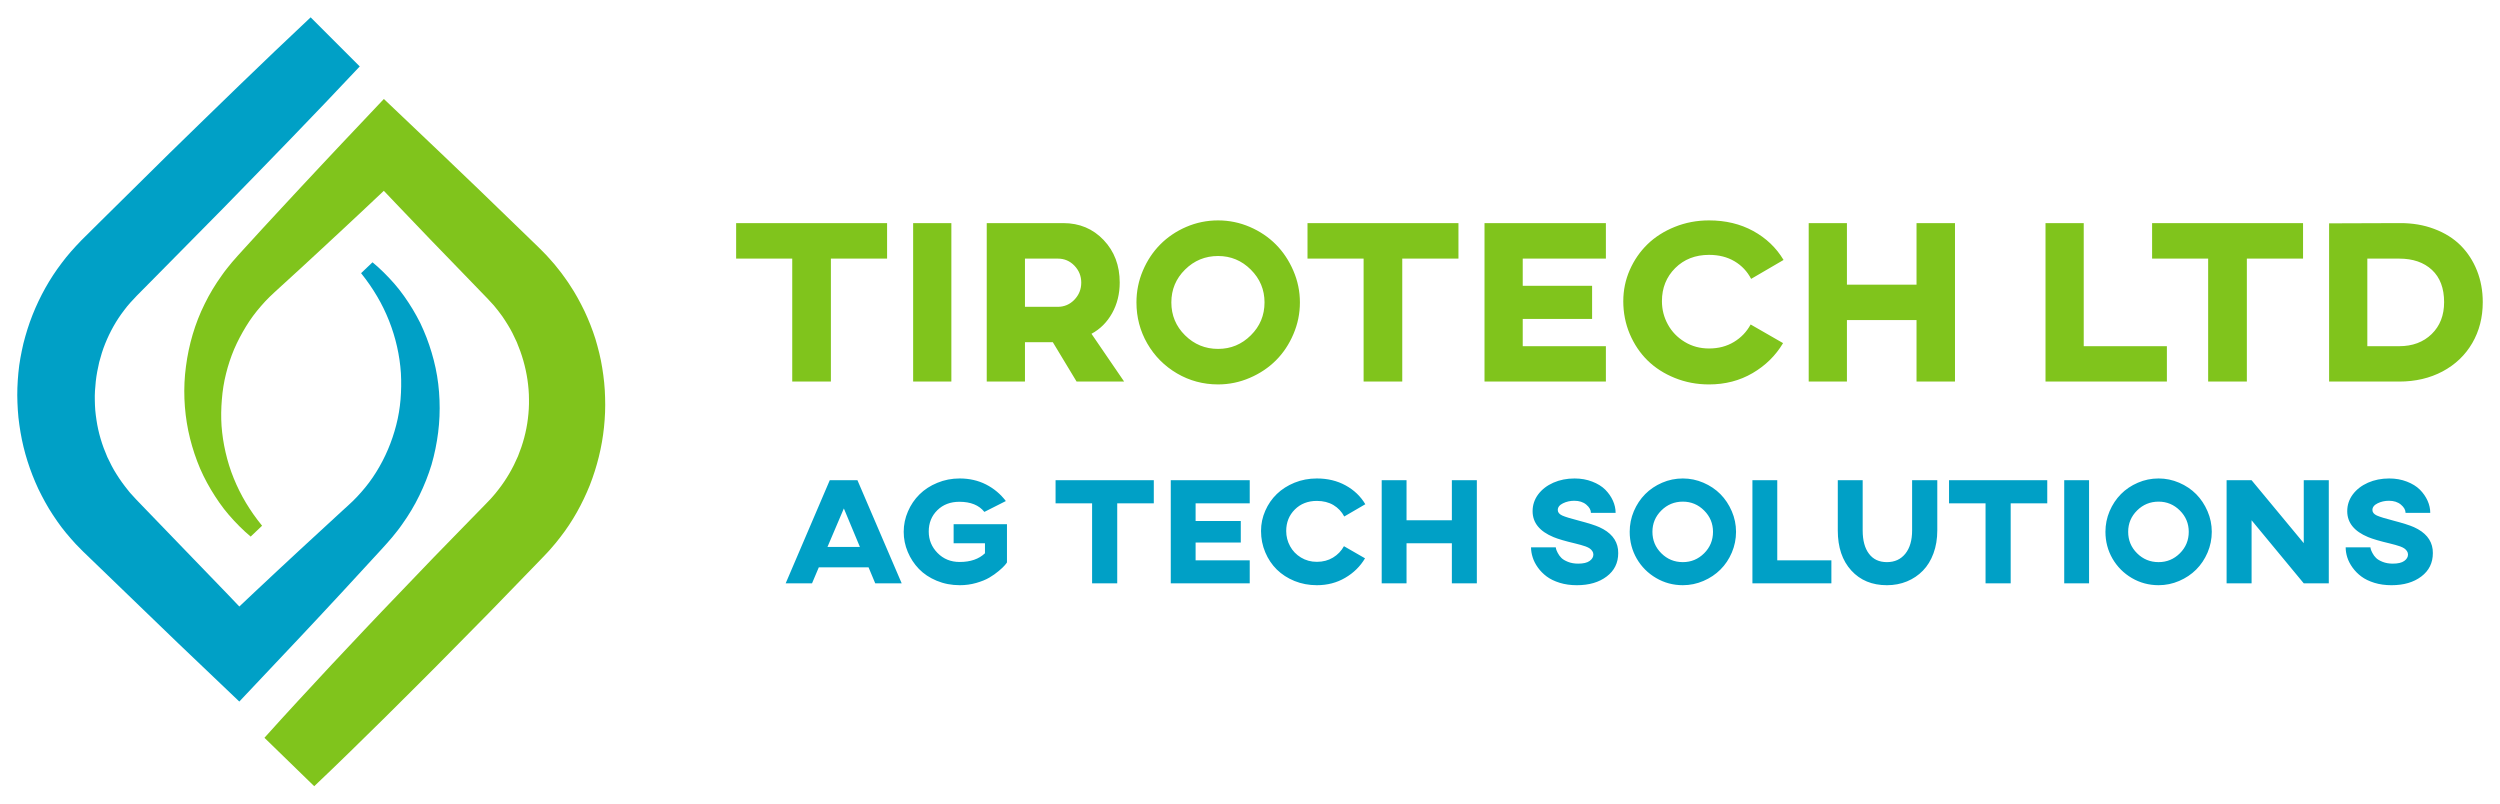
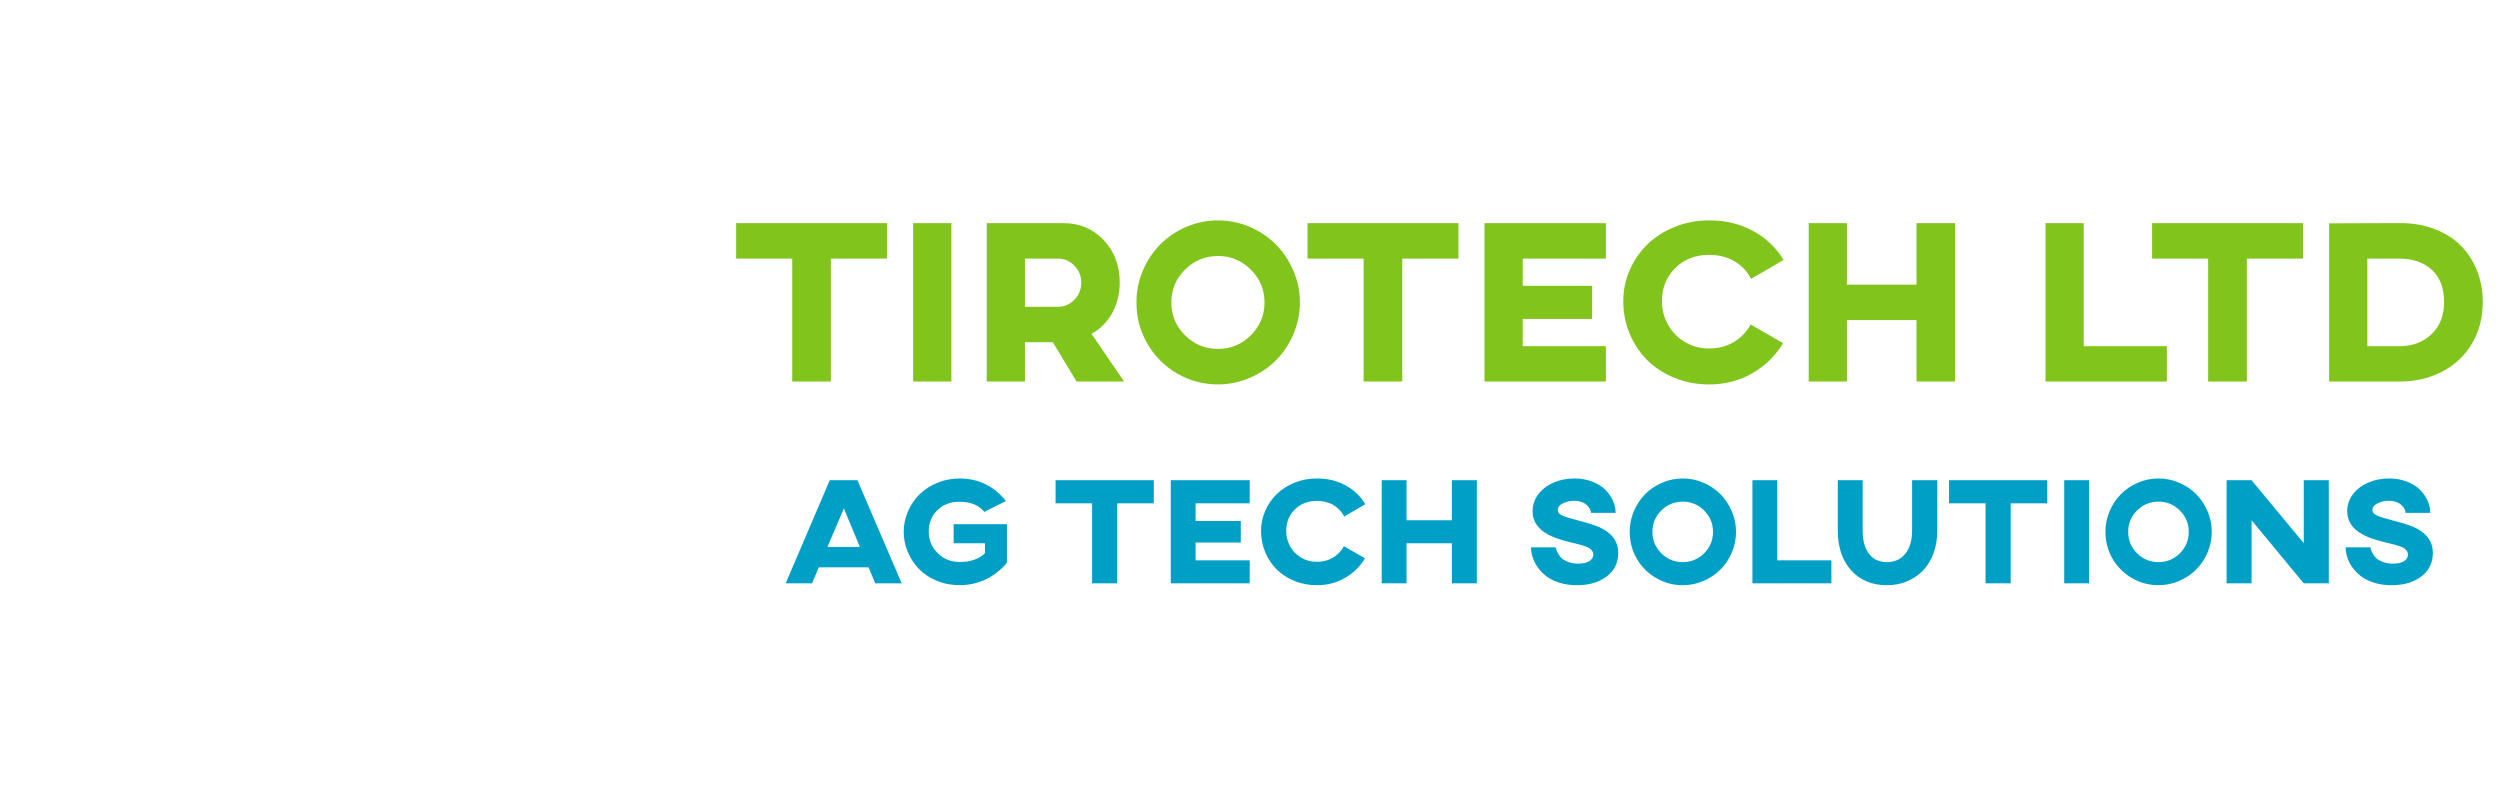
<svg xmlns="http://www.w3.org/2000/svg" xmlns:ns1="http://www.inkscape.org/namespaces/inkscape" xmlns:ns2="http://sodipodi.sourceforge.net/DTD/sodipodi-0.dtd" version="1.1" width="1035.384" height="332.79" viewBox="0 0 1035.384 332.79" xml:space="preserve" id="svg2" ns1:version="0.48.5 r10040" ns2:docname="FullColor_1280x1024.svg">
  <ns2:namedview pagecolor="#ffffff" bordercolor="#666666" borderopacity="1" objecttolerance="10" gridtolerance="10" guidetolerance="10" ns1:pageopacity="0" ns1:pageshadow="2" ns1:window-width="1358" ns1:window-height="749" id="namedview28" showgrid="false" units="mm" fit-margin-top="2" fit-margin-left="2" fit-margin-right="2" fit-margin-bottom="2" ns1:zoom="0.23046875" ns1:cx="517.48589" ns1:cy="166.4071" ns1:window-x="0" ns1:window-y="1097" ns1:window-maximized="0" ns1:current-layer="svg2" />
  <desc id="desc4">Created with Fabric.js 3.6.3</desc>
  <defs id="defs6" />
  <g transform="matrix(1.969,0,0,1.969,666.56,125.243)" id="text-logo-path">
    <path style="fill:#80c41c;fill-rule:nonzero;stroke:none" paint-order="stroke" transform="translate(-185.46,16.65)" d="m 13.57,-25.86 -11.8,0 0,-7.47 31.75,0 0,7.47 -11.82,0 0,25.86 -8.13,0 0,-25.86 z M 47.04,0 39,0 l 0,-33.33 8.04,0 0,33.33 z m 15.48,0 -8.04,0 0,-33.33 16.1,0 q 5.1,0 8.48,3.55 3.39,3.56 3.39,8.96 l 0,0 q 0,3.57 -1.6,6.44 -1.61,2.87 -4.34,4.33 l 0,0 6.87,10.05 -10,0 -5,-8.28 -5.86,0 0,8.28 z m 0,-25.86 0,10.14 6.89,0 q 2.06,0 3.5,-1.49 1.45,-1.5 1.45,-3.61 l 0,0 q 0,-2.05 -1.43,-3.55 -1.44,-1.49 -3.47,-1.49 l 0,0 -6.94,0 z m 23.45,9.21 0,0 q 0,-3.5 1.35,-6.68 1.35,-3.18 3.65,-5.5 2.29,-2.32 5.47,-3.7 3.19,-1.37 6.7,-1.37 l 0,0 q 3.47,0 6.67,1.37 3.19,1.38 5.49,3.7 2.3,2.32 3.67,5.51 1.38,3.2 1.38,6.67 l 0,0 q 0,3.49 -1.37,6.68 -1.36,3.2 -3.67,5.51 -2.31,2.31 -5.5,3.68 -3.2,1.38 -6.67,1.38 l 0,0 q -4.69,0 -8.65,-2.32 -3.95,-2.32 -6.24,-6.28 -2.28,-3.96 -2.28,-8.65 z m 7.34,0 0,0 q 0,4.07 2.88,6.92 2.89,2.86 6.95,2.86 l 0,0 q 4.02,0 6.89,-2.86 2.88,-2.85 2.88,-6.92 l 0,0 q 0,-4.02 -2.88,-6.89 -2.87,-2.87 -6.89,-2.87 l 0,0 q -4.06,0 -6.95,2.86 -2.88,2.85 -2.88,6.9 z m 40.44,-9.21 -11.8,0 0,-7.47 31.75,0 0,7.47 -11.82,0 0,25.86 -8.13,0 0,-25.86 z M 184.71,0 l -25.53,0 0,-33.33 25.53,0 0,7.47 -17.49,0 0,5.71 14.59,0 0,6.97 -14.59,0 0,5.74 17.49,0 0,7.44 z m 3.66,-16.92 0,0 q 0,-3.44 1.36,-6.55 1.37,-3.11 3.73,-5.41 2.37,-2.3 5.75,-3.66 3.37,-1.36 7.2,-1.36 l 0,0 q 5.21,0 9.29,2.23 4.08,2.24 6.38,6.09 l 0,0 -6.82,3.98 q -1.22,-2.35 -3.49,-3.7 -2.28,-1.35 -5.36,-1.35 l 0,0 q -4.33,0 -7.12,2.78 -2.79,2.79 -2.79,6.95 l 0,0 q 0,2.64 1.25,4.91 1.24,2.27 3.53,3.66 2.28,1.39 5.13,1.39 l 0,0 q 2.96,0 5.23,-1.37 2.26,-1.36 3.52,-3.68 l 0,0 6.82,3.92 q -2.34,3.93 -6.41,6.31 -4.07,2.38 -9.16,2.38 l 0,0 q -3.85,0 -7.22,-1.37 -3.36,-1.36 -5.73,-3.69 -2.36,-2.33 -3.73,-5.56 -1.36,-3.23 -1.36,-6.9 z M 235.41,0 l -8.04,0 0,-33.33 8.04,0 0,12.95 14.64,0 0,-12.95 8.09,0 0,33.33 -8.09,0 0,-12.94 -14.64,0 0,12.94 z m 67.3,0 -25.53,0 0,-33.33 8.04,0 0,25.89 17.49,0 0,7.44 z m 8.68,-25.86 -11.79,0 0,-7.47 31.75,0 0,7.47 -11.82,0 0,25.86 -8.14,0 0,-25.86 z M 351.57,0 l -14.74,0 0,-33.28 14.74,-0.05 q 0.07,0 0.14,0 l 0,0 q 3.95,-0.02 7.22,1.22 l 0,0 q 3.33,1.25 5.56,3.47 2.22,2.23 3.44,5.29 1.22,3.06 1.22,6.65 l 0,0 q 0,4.81 -2.21,8.61 -2.22,3.81 -6.23,5.95 Q 356.69,0 351.57,0 l 0,0 z m -6.7,-25.86 0,18.42 6.7,0 q 4.21,0 6.83,-2.55 2.62,-2.55 2.62,-6.71 l 0,0 q 0,-4.4 -2.55,-6.78 -2.55,-2.38 -6.9,-2.38 l 0,0 -6.7,0 z" id="path12" ns1:connector-curvature="0" />
  </g>
  <g transform="matrix(2.025,0,0,2.025,666.478,220.261)" id="tagline-bcb09828-1174-4ef6-a273-214f0e1c33be-logo-path">
    <path style="fill:#00a0c6;fill-rule:nonzero;stroke:none" paint-order="stroke" transform="translate(-169.56,10.535)" d="m 6.51,0 -5.39,0 9.02,-21.09 5.66,0 L 24.85,0 19.44,0 18.07,-3.28 7.9,-3.28 6.51,0 z m 6.51,-15.32 -3.35,7.87 6.63,0 -3.28,-7.87 z m 12.24,4.78 0,0 q 0,-2.17 0.87,-4.17 0.86,-2 2.36,-3.48 1.5,-1.49 3.65,-2.37 2.14,-0.89 4.57,-0.89 l 0,0 q 2.96,0 5.39,1.23 2.42,1.24 4.05,3.39 l 0,0 -4.39,2.22 q -1.65,-2.07 -5.11,-2.07 l 0,0 q -2.76,0 -4.51,1.72 -1.76,1.73 -1.76,4.36 l 0,0 q 0,2.56 1.8,4.39 1.8,1.84 4.53,1.84 l 0,0 q 3.3,0 5.17,-1.78 l 0,0 0,-2.04 -6.41,0 0,-3.9 10.91,0 0,7.81 q -0.08,0.16 -0.46,0.6 -0.37,0.44 -1.23,1.16 -0.85,0.72 -1.92,1.35 -1.07,0.63 -2.68,1.09 -1.61,0.46 -3.35,0.46 l 0,0 q -2.55,0 -4.73,-0.91 -2.18,-0.91 -3.64,-2.42 -1.46,-1.52 -2.28,-3.48 -0.83,-1.97 -0.83,-4.11 z m 38.53,-5.82 -7.47,0 0,-4.73 20.09,0 0,4.73 -7.48,0 0,16.36 -5.14,0 0,-16.36 z M 96.03,0 79.88,0 l 0,-21.09 16.15,0 0,4.73 -11.07,0 0,3.61 9.24,0 0,4.41 -9.24,0 0,3.63 11.07,0 0,4.71 z m 2.31,-10.7 0,0 q 0,-2.18 0.87,-4.15 0.86,-1.97 2.36,-3.42 1.5,-1.45 3.63,-2.32 2.13,-0.86 4.56,-0.86 l 0,0 q 3.3,0 5.88,1.42 2.58,1.41 4.03,3.85 l 0,0 -4.31,2.51 q -0.78,-1.48 -2.21,-2.34 -1.44,-0.85 -3.39,-0.85 l 0,0 q -2.74,0 -4.51,1.76 -1.76,1.76 -1.76,4.4 l 0,0 q 0,1.66 0.79,3.1 0.78,1.44 2.23,2.32 1.45,0.88 3.25,0.88 l 0,0 q 1.87,0 3.3,-0.87 1.43,-0.86 2.24,-2.33 l 0,0 4.31,2.48 q -1.48,2.49 -4.06,3.99 -2.57,1.51 -5.79,1.51 l 0,0 q -2.44,0 -4.57,-0.86 -2.12,-0.87 -3.62,-2.34 -1.5,-1.48 -2.36,-3.52 -0.87,-2.05 -0.87,-4.36 z M 128.1,0 l -5.08,0 0,-21.09 5.08,0 0,8.19 9.27,0 0,-8.19 5.11,0 0,21.09 -5.11,0 0,-8.19 -9.27,0 0,8.19 z m 25.46,-7.37 0,0 5.06,0 q 0.01,0.13 0.07,0.36 0.05,0.23 0.34,0.8 0.3,0.58 0.75,1.02 0.44,0.44 1.35,0.8 0.91,0.36 2.07,0.36 l 0,0 q 1.58,0 2.34,-0.55 0.77,-0.55 0.77,-1.31 l 0,0 q 0,-0.39 -0.22,-0.71 -0.22,-0.32 -0.52,-0.53 -0.29,-0.21 -0.85,-0.42 -0.56,-0.2 -0.99,-0.31 -0.42,-0.12 -1.15,-0.3 l 0,0 q -3.01,-0.71 -4.43,-1.3 l 0,0 q -4.27,-1.77 -4.27,-5.3 l 0,0 q 0,-1.89 1.14,-3.43 1.15,-1.53 3.11,-2.4 1.96,-0.86 4.33,-0.86 l 0,0 q 1.97,0 3.61,0.64 1.64,0.63 2.67,1.65 1.02,1.03 1.57,2.26 0.55,1.23 0.55,2.49 l 0,0 -5.05,0 q 0,-0.89 -0.95,-1.69 -0.94,-0.79 -2.46,-0.79 l 0,0 q -1.25,0 -2.31,0.52 -1.06,0.52 -1.06,1.37 l 0,0 q 0,0.71 0.91,1.13 0.92,0.41 3.45,1.06 l 0,0 q 2.87,0.75 4.14,1.32 l 0,0 q 3.45,1.56 3.82,4.54 l 0,0 q 0.04,0.38 0.04,0.77 l 0,0 q 0,2.99 -2.35,4.77 -2.35,1.79 -6.11,1.79 l 0,0 q -1.91,0 -3.5,-0.49 -1.6,-0.5 -2.66,-1.29 -1.06,-0.79 -1.8,-1.82 -0.74,-1.03 -1.07,-2.09 -0.34,-1.05 -0.34,-2.06 z m 20.18,-3.17 0,0 q 0,-2.21 0.85,-4.22 0.86,-2.01 2.31,-3.48 1.46,-1.47 3.47,-2.34 2.01,-0.87 4.24,-0.87 l 0,0 q 2.19,0 4.21,0.87 2.02,0.87 3.48,2.34 1.45,1.47 2.32,3.49 0.87,2.02 0.87,4.21 l 0,0 q 0,2.21 -0.86,4.24 -0.86,2.02 -2.33,3.48 -1.46,1.46 -3.48,2.33 -2.02,0.87 -4.21,0.87 l 0,0 q -2.97,0 -5.47,-1.47 -2.51,-1.47 -3.96,-3.97 -1.44,-2.51 -1.44,-5.48 z m 4.65,0 0,0 q 0,2.58 1.82,4.39 1.82,1.81 4.4,1.81 l 0,0 q 2.54,0 4.36,-1.81 1.81,-1.81 1.81,-4.39 l 0,0 q 0,-2.54 -1.81,-4.35 -1.82,-1.82 -4.36,-1.82 l 0,0 q -2.58,0 -4.4,1.81 -1.82,1.81 -1.82,4.36 z m 36.6,10.54 -16.15,0 0,-21.09 5.08,0 0,16.38 11.07,0 0,4.71 z m 1.31,-10.82 0,0 0,-10.27 5.09,0 0,10.27 q 0,3.07 1.29,4.77 1.28,1.71 3.67,1.71 l 0,0 q 2.38,0 3.77,-1.73 1.38,-1.73 1.38,-4.75 l 0,0 0,-10.27 5.15,0 0,10.27 q 0,2.57 -0.78,4.69 -0.78,2.12 -2.16,3.53 -1.38,1.42 -3.26,2.2 -1.89,0.78 -4.1,0.78 l 0,0 q -4.54,0 -7.29,-3.01 -2.76,-3.02 -2.76,-8.19 z m 30.22,-5.54 -7.47,0 0,-4.73 20.09,0 0,4.73 -7.48,0 0,16.36 -5.14,0 0,-16.36 z M 267.69,0 l -5.08,0 0,-21.09 5.08,0 0,21.09 z m 3.35,-10.54 0,0 q 0,-2.21 0.85,-4.22 0.86,-2.01 2.31,-3.48 1.45,-1.47 3.47,-2.34 2.01,-0.87 4.24,-0.87 l 0,0 q 2.19,0 4.21,0.87 2.02,0.87 3.48,2.34 1.45,1.47 2.32,3.49 0.87,2.02 0.87,4.21 l 0,0 q 0,2.21 -0.86,4.24 -0.87,2.02 -2.33,3.48 -1.46,1.46 -3.48,2.33 -2.02,0.87 -4.21,0.87 l 0,0 q -2.97,0 -5.48,-1.47 -2.5,-1.47 -3.95,-3.97 -1.44,-2.51 -1.44,-5.48 z m 4.65,0 0,0 q 0,2.58 1.82,4.39 1.82,1.81 4.4,1.81 l 0,0 q 2.54,0 4.36,-1.81 1.81,-1.81 1.81,-4.39 l 0,0 q 0,-2.54 -1.81,-4.35 -1.82,-1.82 -4.36,-1.82 l 0,0 q -2.58,0 -4.4,1.81 -1.82,1.81 -1.82,4.36 z M 300.93,0 l -5.11,0 0,-21.09 5.11,0 10.67,12.87 0,-12.87 5.12,0 0,21.09 -5.12,0 -10.67,-12.9 0,12.9 z m 19.24,-7.37 0,0 5.06,0 q 0.01,0.13 0.07,0.36 0.05,0.23 0.34,0.8 0.3,0.58 0.75,1.02 0.44,0.44 1.35,0.8 0.91,0.36 2.07,0.36 l 0,0 q 1.58,0 2.34,-0.55 0.77,-0.55 0.77,-1.31 l 0,0 q 0,-0.39 -0.22,-0.71 -0.22,-0.32 -0.52,-0.53 -0.29,-0.21 -0.85,-0.42 -0.56,-0.2 -0.99,-0.31 -0.42,-0.12 -1.15,-0.3 l 0,0 q -3.01,-0.71 -4.43,-1.3 l 0,0 q -4.27,-1.77 -4.27,-5.3 l 0,0 q 0,-1.89 1.14,-3.43 1.15,-1.53 3.11,-2.4 1.96,-0.86 4.33,-0.86 l 0,0 q 1.97,0 3.61,0.64 1.64,0.63 2.67,1.65 1.02,1.03 1.57,2.26 0.55,1.23 0.55,2.49 l 0,0 -5.05,0 q 0,-0.89 -0.95,-1.69 -0.94,-0.79 -2.46,-0.79 l 0,0 q -1.25,0 -2.31,0.52 -1.06,0.52 -1.06,1.37 l 0,0 q 0,0.71 0.91,1.13 0.92,0.41 3.45,1.06 l 0,0 q 2.87,0.75 4.14,1.32 l 0,0 q 3.45,1.56 3.82,4.54 l 0,0 q 0.04,0.38 0.04,0.77 l 0,0 q 0,2.99 -2.35,4.77 -2.35,1.79 -6.11,1.79 l 0,0 q -1.91,0 -3.5,-0.49 -1.6,-0.5 -2.66,-1.29 -1.06,-0.79 -1.8,-1.82 -0.74,-1.03 -1.08,-2.09 -0.33,-1.05 -0.33,-2.06 z" id="path15" ns1:connector-curvature="0" />
  </g>
  <g transform="matrix(1.132,0,0,1.132,128.903,166.395)" id="logo-logo">
    <g paint-order="stroke" id="g18">
      <g transform="matrix(2.821,0,0,-2.821,-30.284,-15.487)" id="g20">
-         <path style="fill:#00a0c6;fill-rule:nonzero;stroke:none" paint-order="stroke" transform="translate(18.679,12.598)" d="m 0,0 c 0.954,-0.774 1.968,-1.786 2.837,-2.78 0.884,-1.013 1.656,-2.128 2.365,-3.289 0.357,-0.58 0.671,-1.186 0.987,-1.793 0.29,-0.619 0.571,-1.245 0.815,-1.887 0.493,-1.284 0.89,-2.612 1.182,-3.972 0.289,-1.358 0.453,-2.749 0.505,-4.147 0.056,-1.401 0,-2.813 -0.179,-4.215 -0.178,-1.402 -0.46,-2.799 -0.857,-4.171 -0.416,-1.365 -0.948,-2.699 -1.579,-3.992 -0.627,-1.293 -1.371,-2.535 -2.213,-3.712 -0.407,-0.598 -0.867,-1.158 -1.325,-1.721 L 1.824,-36.498 1.178,-37.213 -3.966,-42.8 c -1.725,-1.849 -3.439,-3.714 -5.178,-5.552 l -5.209,-5.52 -2.92,-3.095 -3.247,3.095 -4.621,4.405 -4.595,4.432 -4.592,4.433 -2.297,2.216 -0.575,0.555 -0.287,0.275 -0.367,0.371 -0.559,0.57 c -0.044,0.041 -0.098,0.099 -0.158,0.168 l -0.174,0.195 -0.348,0.388 c -0.485,0.534 -0.849,1.015 -1.255,1.525 -0.375,0.52 -0.759,1.035 -1.104,1.58 -0.712,1.071 -1.319,2.208 -1.885,3.364 -1.087,2.333 -1.885,4.809 -2.313,7.348 -0.123,0.633 -0.184,1.274 -0.269,1.912 -0.048,0.643 -0.12,1.284 -0.129,1.928 -0.057,1.289 0,2.579 0.12,3.864 0.114,1.286 0.366,2.556 0.653,3.815 0.32,1.251 0.701,2.488 1.179,3.691 0.954,2.403 2.221,4.69 3.789,6.745 0.77,1.04 1.64,1.998 2.533,2.925 l 2.274,2.257 9.083,8.971 4.572,4.455 4.581,4.444 c 3.064,2.954 6.135,5.9 9.243,8.811 l 6.367,-6.368 c -2.91,-3.107 -5.857,-6.178 -8.811,-9.242 l -4.444,-4.582 -4.456,-4.571 -8.969,-9.083 -2.236,-2.258 c -0.58,-0.605 -1.154,-1.22 -1.649,-1.893 -1.019,-1.322 -1.835,-2.793 -2.456,-4.339 -0.314,-0.775 -0.557,-1.575 -0.768,-2.382 -0.189,-0.814 -0.348,-1.636 -0.443,-2.469 -0.09,-0.831 -0.151,-1.67 -0.126,-2.509 -0.007,-0.419 0.04,-0.838 0.056,-1.257 0.054,-0.418 0.077,-0.838 0.154,-1.25 0.242,-1.663 0.735,-3.284 1.409,-4.821 0.361,-0.759 0.734,-1.515 1.19,-2.222 0.215,-0.362 0.465,-0.703 0.703,-1.05 0.252,-0.327 0.51,-0.708 0.738,-0.968 l 0.173,-0.216 0.086,-0.108 c 0.025,-0.035 0.057,-0.074 0.109,-0.126 l 0.539,-0.589 0.134,-0.147 0.068,-0.073 0.016,-0.019 c -0.164,0.168 -0.035,0.036 -0.068,0.069 l 0.036,-0.037 0.276,-0.285 0.554,-0.576 2.216,-2.296 4.433,-4.594 4.434,-4.592 4.403,-4.623 h -6.167 l 5.52,5.21 c 1.839,1.737 3.703,3.451 5.553,5.177 l 5.585,5.144 0.693,0.63 0.592,0.554 c 0.379,0.384 0.77,0.763 1.117,1.179 0.721,0.813 1.377,1.688 1.951,2.621 1.157,1.855 2.031,3.914 2.586,6.083 0.283,1.085 0.465,2.2 0.561,3.329 0.091,1.128 0.11,2.269 0.045,3.415 -0.154,2.288 -0.665,4.577 -1.531,6.767 -0.434,1.093 -0.951,2.165 -1.561,3.193 -0.621,1.049 -1.253,1.966 -2.073,2.994 z" id="path22" ns1:connector-curvature="0" />
-       </g>
+         </g>
      <g transform="matrix(2.821,0,0,-2.821,30.551,14.936)" id="g24">
-         <path style="fill:#80c41c;fill-rule:nonzero;stroke:none" paint-order="stroke" transform="translate(27.28,5.849)" d="m 0,0 c -0.027,1.289 -0.164,2.574 -0.372,3.844 -0.196,1.275 -0.52,2.526 -0.886,3.76 -0.39,1.228 -0.863,2.427 -1.411,3.594 -0.563,1.156 -1.172,2.294 -1.889,3.362 -0.338,0.546 -0.733,1.052 -1.103,1.577 l -0.597,0.753 -0.3,0.375 -0.344,0.391 -0.69,0.774 -0.56,0.571 -0.281,0.284 -0.37,0.364 -0.576,0.557 -2.301,2.228 -4.602,4.453 -4.627,4.43 -4.641,4.412 -3.143,2.986 -2.82,-2.986 c -1.737,-1.837 -3.48,-3.673 -5.205,-5.524 -1.727,-1.85 -3.46,-3.694 -5.176,-5.555 -1.721,-1.855 -3.439,-3.713 -5.139,-5.589 l -0.647,-0.713 -0.714,-0.814 c -0.456,-0.558 -0.916,-1.112 -1.323,-1.705 -0.84,-1.167 -1.586,-2.399 -2.213,-3.685 -1.278,-2.562 -2.071,-5.333 -2.432,-8.122 -0.374,-2.791 -0.25,-5.618 0.301,-8.329 0.282,-1.354 0.67,-2.679 1.156,-3.962 0.476,-1.285 1.092,-2.511 1.784,-3.678 0.699,-1.16 1.457,-2.281 2.339,-3.295 0.862,-0.998 1.867,-2.013 2.815,-2.797 l 1.48,1.409 c -0.827,1.019 -1.466,1.931 -2.097,2.978 -0.613,1.026 -1.141,2.091 -1.584,3.184 -0.447,1.092 -0.79,2.216 -1.053,3.351 -0.263,1.133 -0.437,2.279 -0.523,3.427 -0.078,1.149 -0.055,2.298 0.041,3.431 0.086,1.133 0.264,2.255 0.54,3.348 0.27,1.092 0.623,2.156 1.054,3.182 0.44,1.024 0.964,2.002 1.536,2.943 0.57,0.94 1.229,1.824 1.949,2.646 0.347,0.421 0.738,0.807 1.119,1.196 l 0.594,0.561 0.689,0.632 c 1.877,1.7 3.735,3.417 5.59,5.14 1.86,1.715 3.706,3.446 5.554,5.175 0.798,0.744 1.588,1.495 2.38,2.242 l 1.599,-1.681 4.429,-4.627 4.455,-4.602 2.224,-2.301 0.557,-0.575 0.141,-0.144 0.069,-0.071 0.035,-0.036 0.017,-0.019 c -0.031,0.033 0.095,-0.097 -0.065,0.068 l 0.27,-0.296 0.543,-0.588 0.355,-0.442 0.177,-0.216 0.191,-0.256 0.382,-0.512 c 0.228,-0.361 0.486,-0.7 0.693,-1.072 0.454,-0.72 0.822,-1.488 1.172,-2.258 0.662,-1.561 1.138,-3.197 1.384,-4.87 0.121,-0.838 0.197,-1.683 0.197,-2.529 0.018,-0.844 -0.036,-1.691 -0.14,-2.527 -0.201,-1.678 -0.652,-3.314 -1.285,-4.867 -0.659,-1.541 -1.499,-3.003 -2.533,-4.324 -0.248,-0.339 -0.526,-0.654 -0.8,-0.971 -0.131,-0.163 -0.286,-0.31 -0.429,-0.464 l -0.506,-0.527 -2.237,-2.292 -4.468,-4.585 -4.432,-4.623 c -1.472,-1.547 -2.964,-3.074 -4.422,-4.634 l -4.388,-4.663 -4.356,-4.698 c -1.448,-1.568 -2.886,-3.15 -4.313,-4.739 l 6.457,-6.279 c 1.552,1.472 3.091,2.951 4.618,4.443 l 4.572,4.487 4.539,4.518 c 1.519,1.499 3.005,3.033 4.51,4.547 l 4.496,4.558 4.458,4.598 2.228,2.298 0.601,0.63 c 0.219,0.237 0.449,0.465 0.655,0.715 0.425,0.487 0.847,0.98 1.234,1.499 1.598,2.044 2.863,4.342 3.83,6.744 0.941,2.413 1.575,4.945 1.839,7.512 C -0.007,-2.579 0.046,-1.289 0,0" id="path26" ns1:connector-curvature="0" />
-       </g>
+         </g>
    </g>
  </g>
</svg>